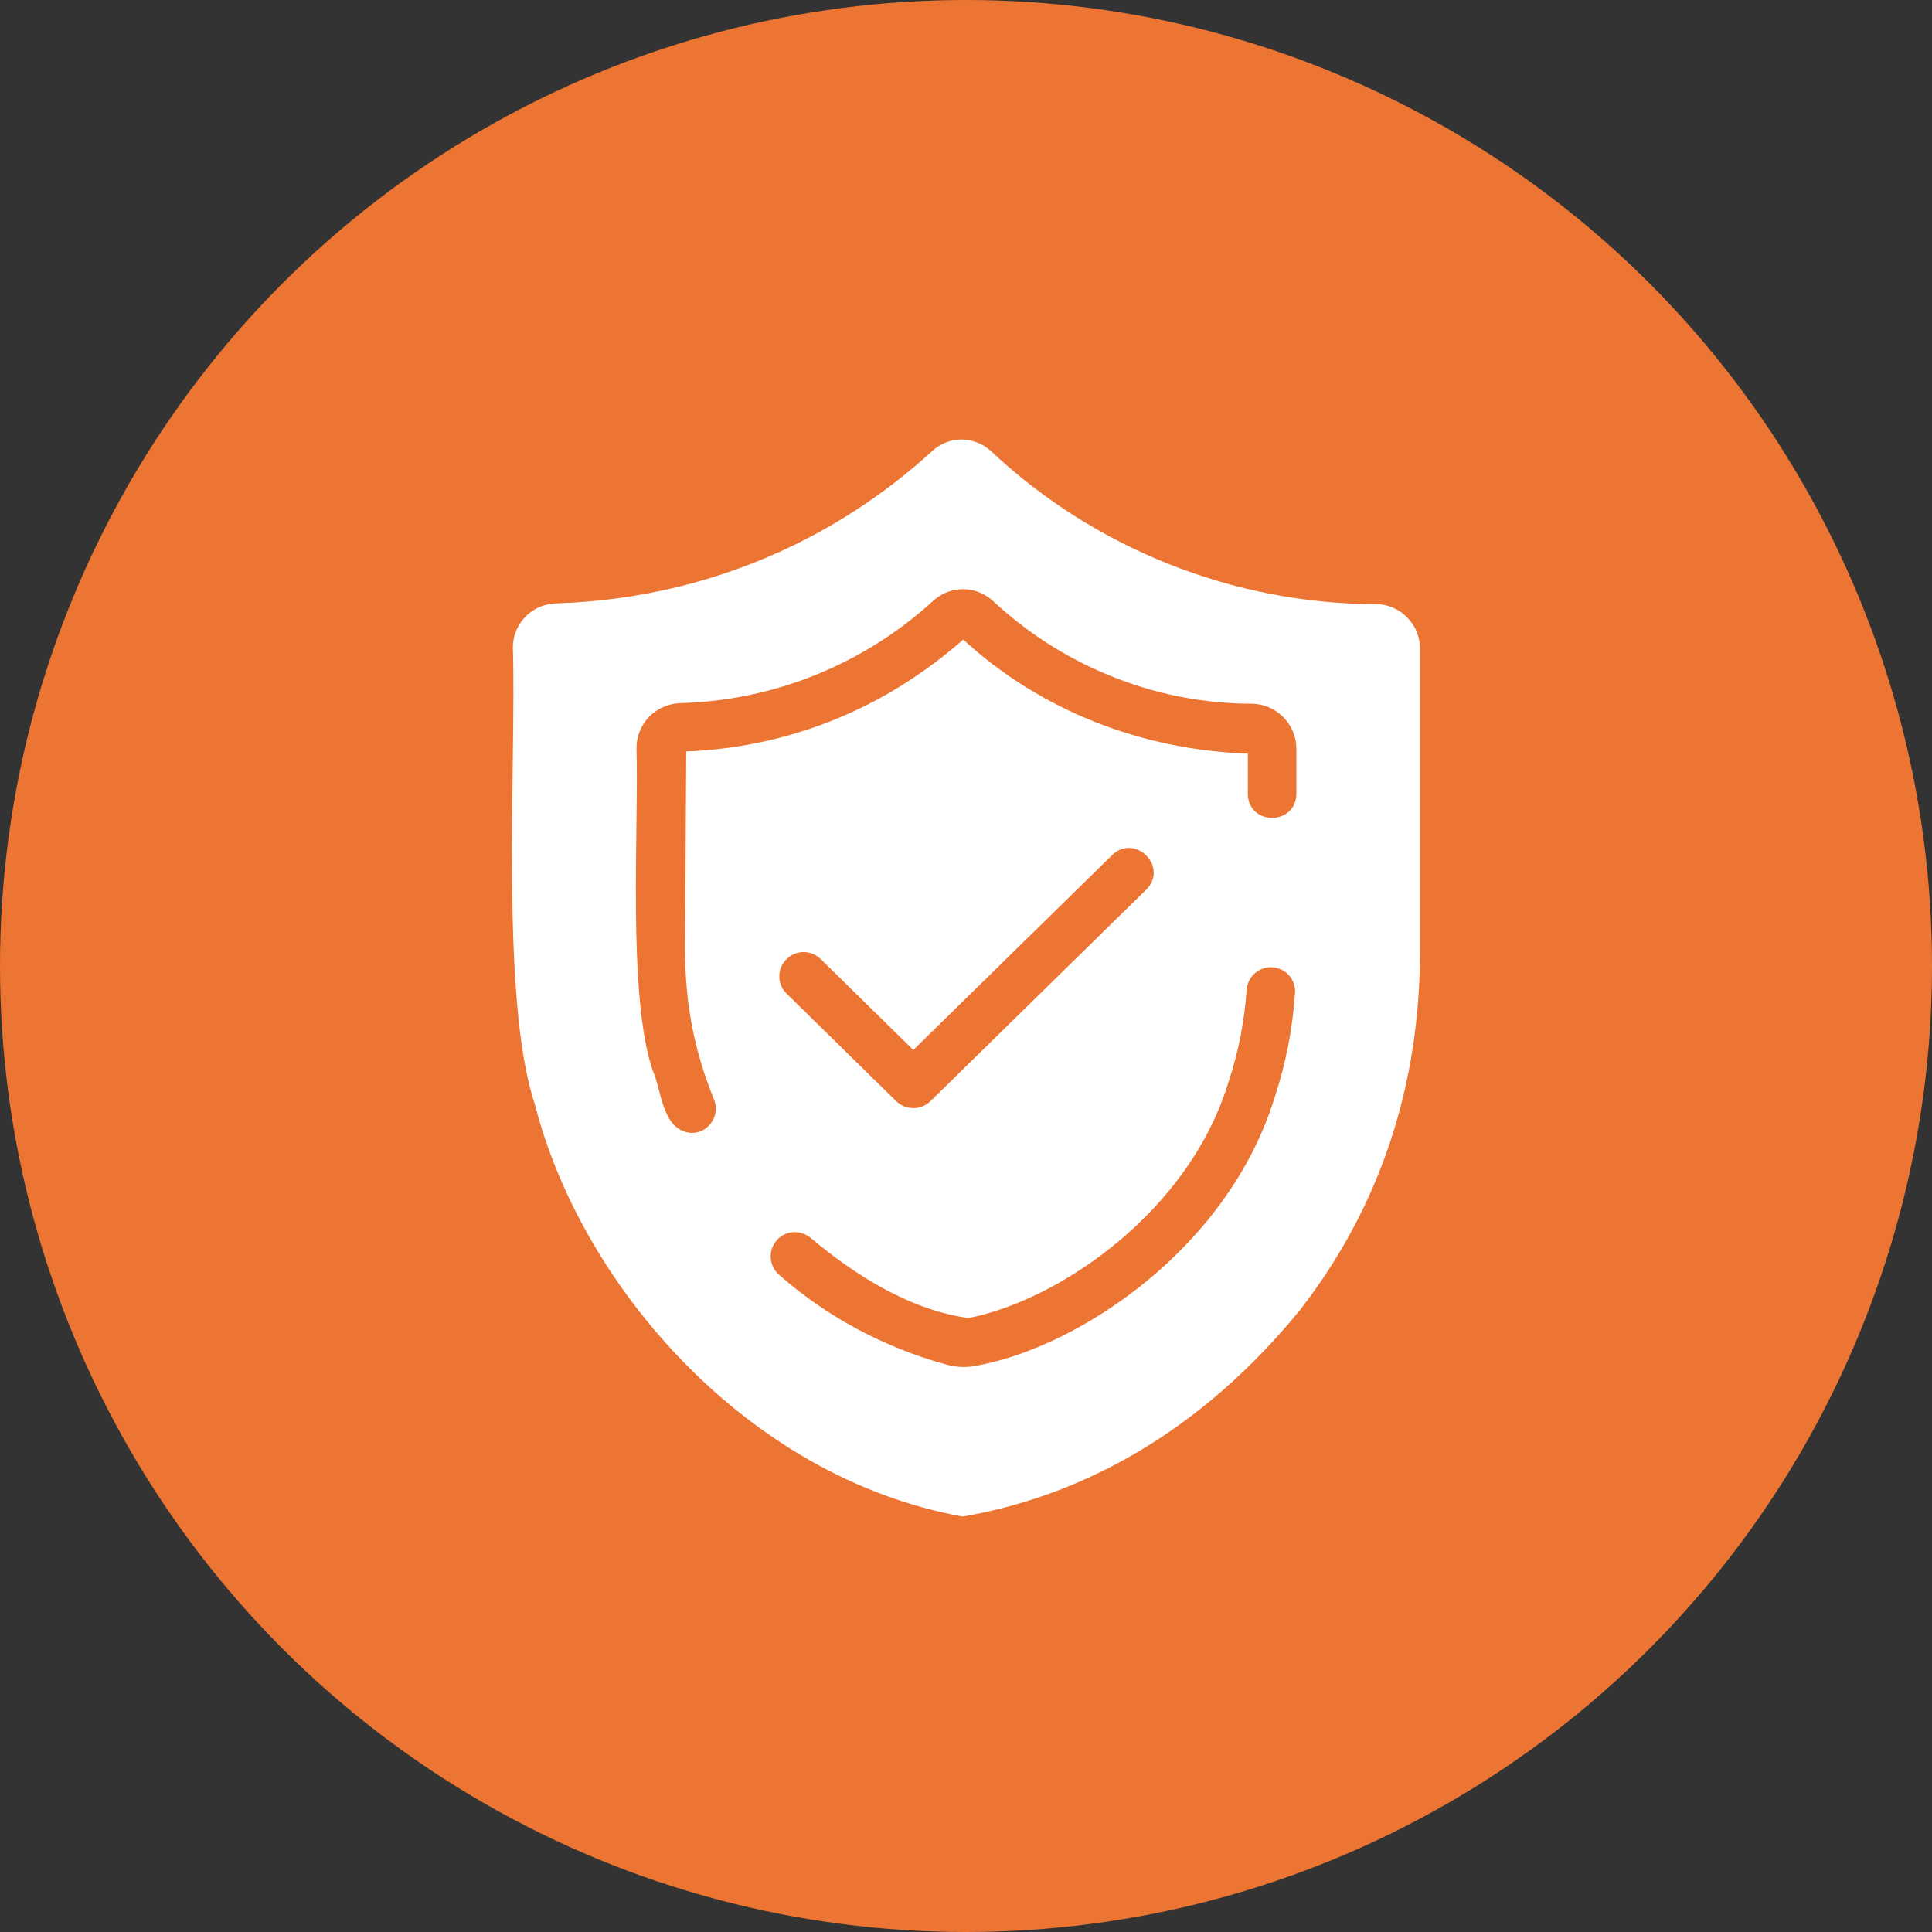
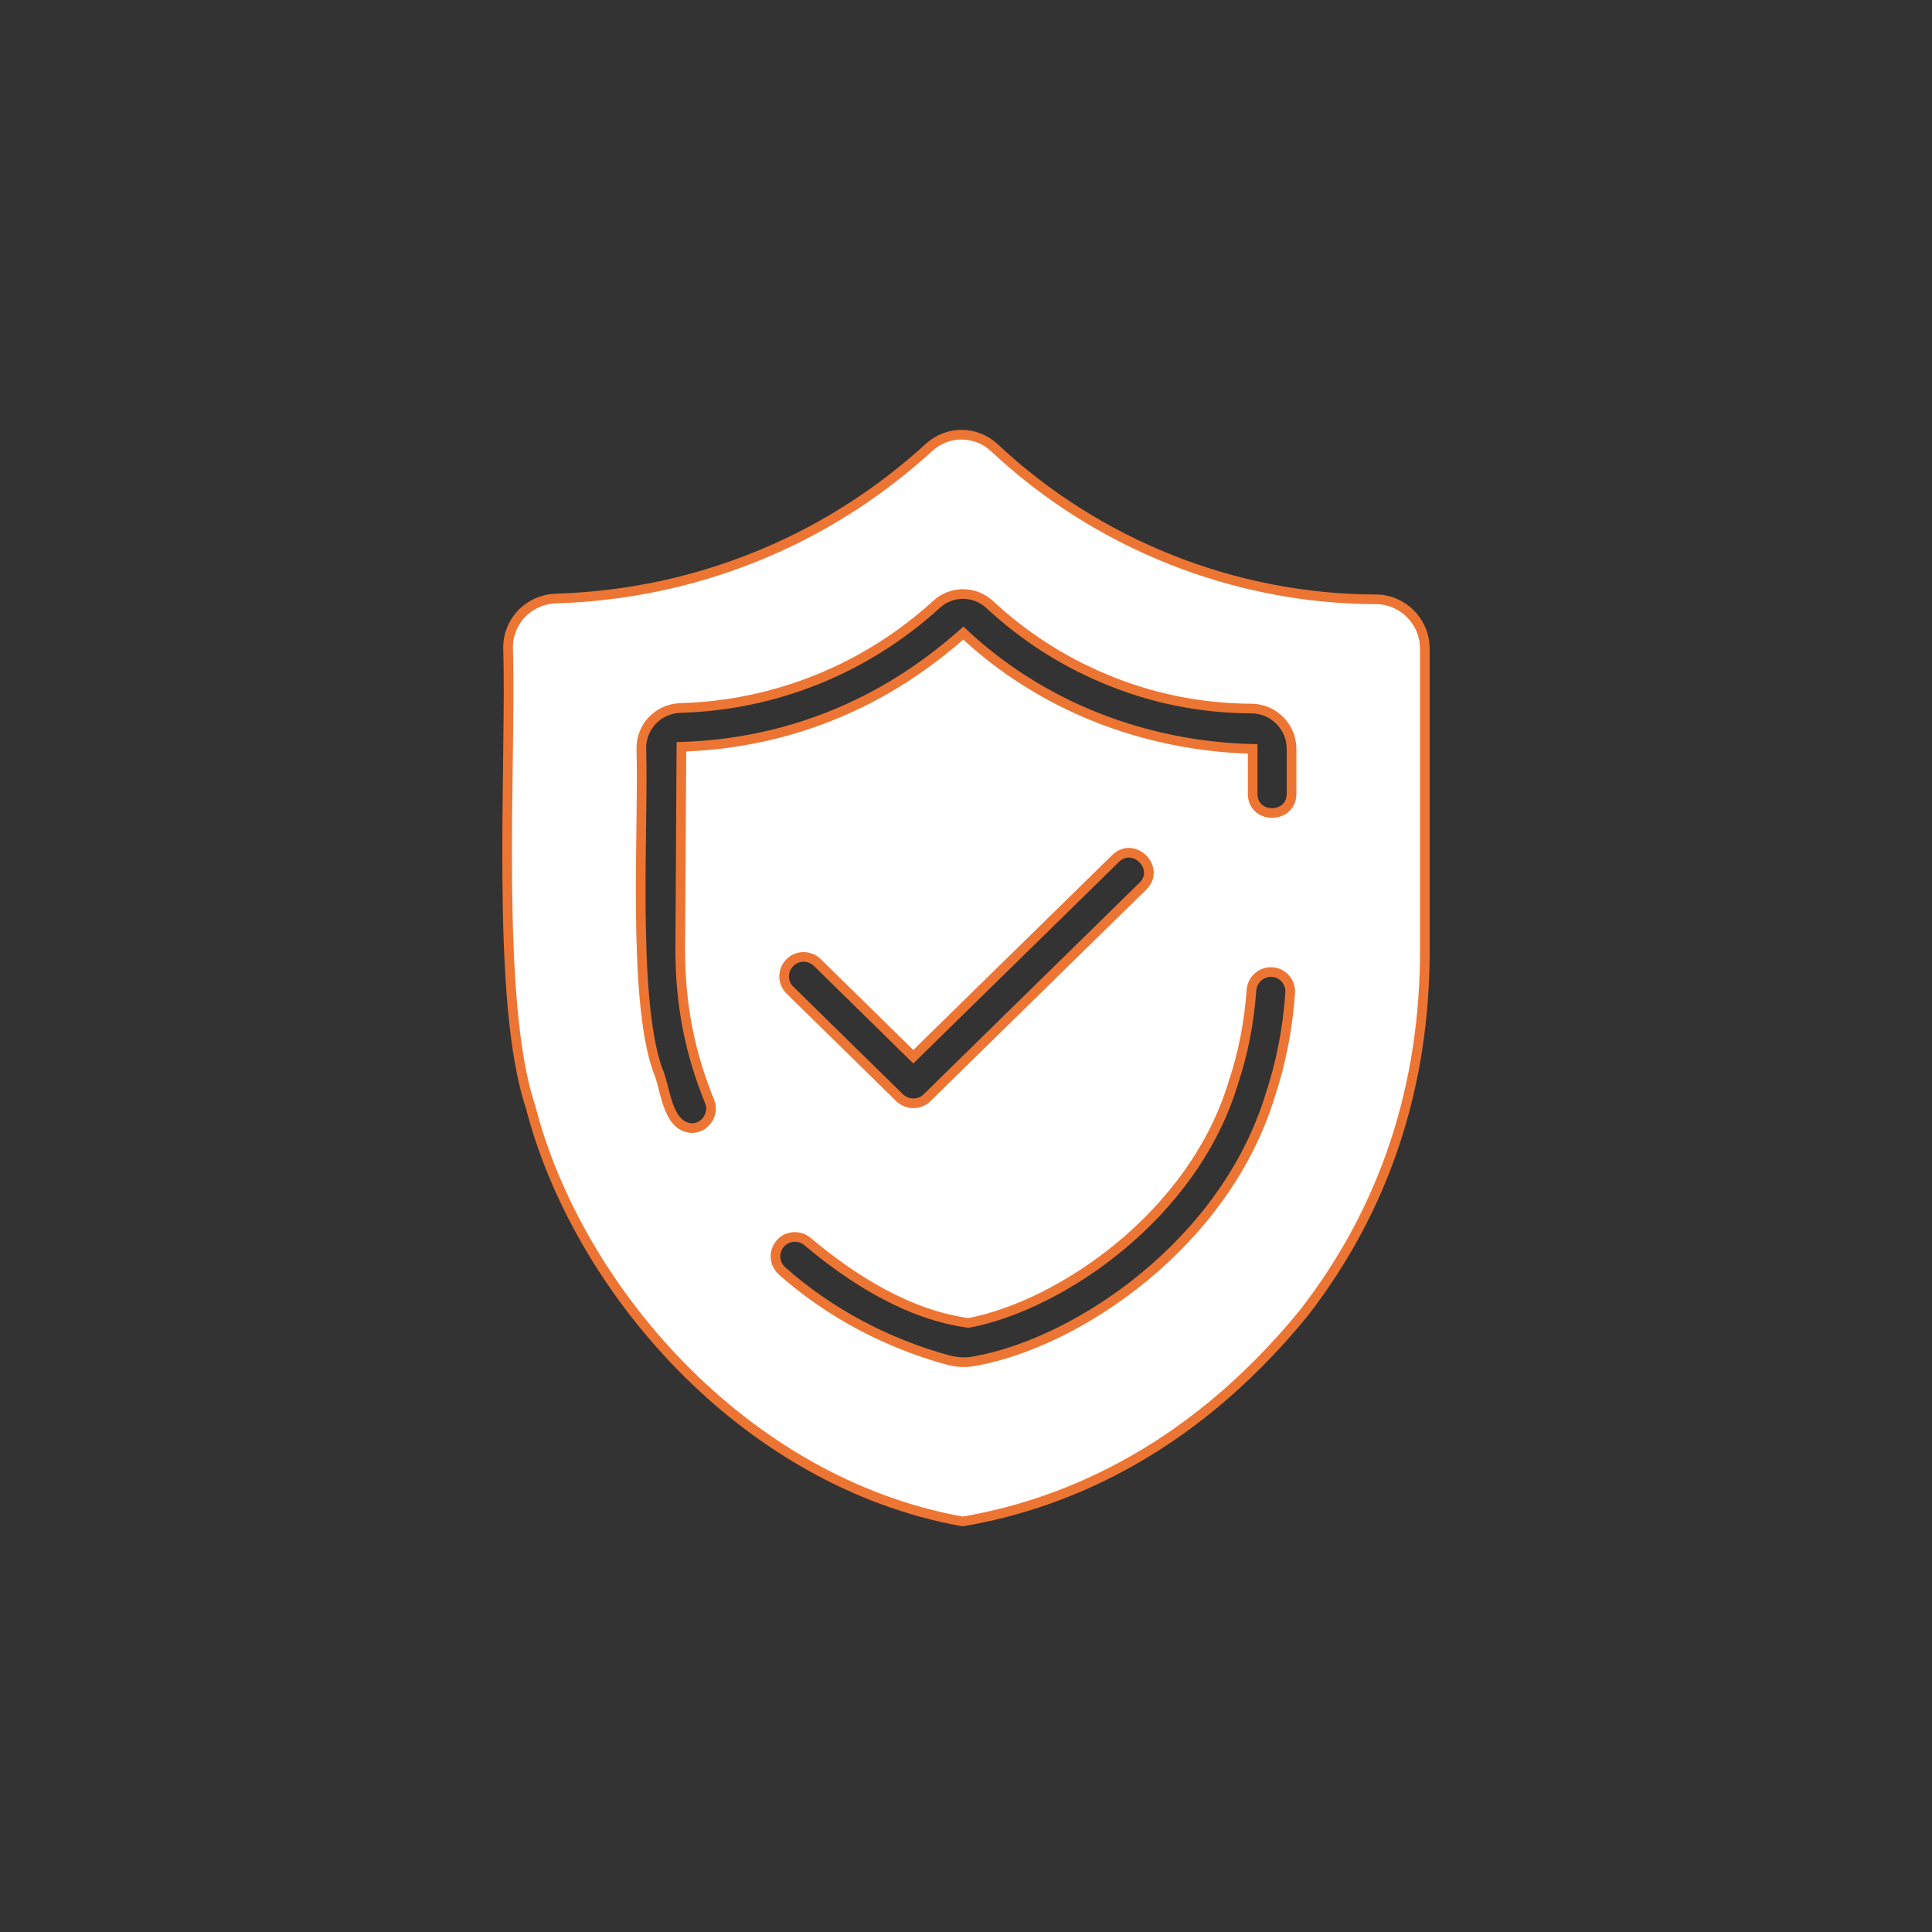
<svg xmlns="http://www.w3.org/2000/svg" width="80" height="80" viewBox="0 0 80 80" fill="none">
  <rect x="0" y="0" width="80" height="80" fill="#333333" stroke="none" />
-   <circle cx="40" cy="40" r="40" fill="#ED7533" />
  <path d="M56.986 24.817C51.138 24.809 45.435 22.539 41.179 18.541C40.405 17.826 39.245 17.818 38.472 18.525C36.756 20.092 34.83 21.402 32.76 22.406C29.714 23.877 26.435 24.68 23.003 24.785C21.899 24.825 21.037 25.717 21.037 26.818C21.184 31.52 20.493 41.44 21.964 45.813C23.865 53.243 30.717 61.355 39.857 63C43.652 62.359 49.082 60.374 53.981 54.378C57.36 50.023 59.016 44.943 59 39.272V26.866C59 25.741 58.097 24.825 56.986 24.817ZM40.477 56.339C40.077 56.433 39.678 56.425 39.277 56.322C36.707 55.623 34.322 54.346 32.381 52.626C32.05 52.329 32.018 51.823 32.316 51.485C32.606 51.156 33.114 51.132 33.452 51.421C35.301 52.976 37.627 54.45 40.107 54.78C43.909 54.057 49.416 50.342 51.072 44.824C51.467 43.643 51.724 42.358 51.821 41C51.853 40.55 52.248 40.22 52.683 40.252C53.126 40.285 53.457 40.67 53.424 41.112C53.32 42.607 53.038 44.029 52.602 45.339C50.742 51.459 44.706 55.539 40.477 56.339ZM32.703 39.867C33.009 39.545 33.517 39.545 33.839 39.851L37.819 43.756L46.198 35.544C46.951 34.816 48.079 35.953 47.325 36.693L38.383 45.459C38.077 45.76 37.571 45.76 37.255 45.459L32.711 41C32.389 40.686 32.389 40.18 32.703 39.867ZM53.481 32.876C53.467 33.931 51.876 33.925 51.87 32.876V31.012C47.402 30.895 43.138 29.258 39.89 26.215C38.568 27.388 37.126 28.376 35.563 29.132C33.275 30.241 30.802 30.843 28.216 30.924L28.167 39.312C28.167 41.606 28.562 43.597 29.384 45.611C29.599 46.122 29.192 46.73 28.635 46.712C27.591 46.642 27.577 45.033 27.217 44.262C26.177 41.232 26.655 34.242 26.556 30.98C26.556 30.072 27.265 29.349 28.167 29.316C32.119 29.208 35.871 27.681 38.778 25.026C39.406 24.447 40.365 24.455 40.993 25.042C42.387 26.335 43.974 27.364 45.723 28.095C47.656 28.915 49.719 29.332 51.83 29.34C52.74 29.348 53.481 30.096 53.481 31.012L53.481 32.876Z" fill="white" stroke="#ED7533" stroke-width="0.4" />
</svg>